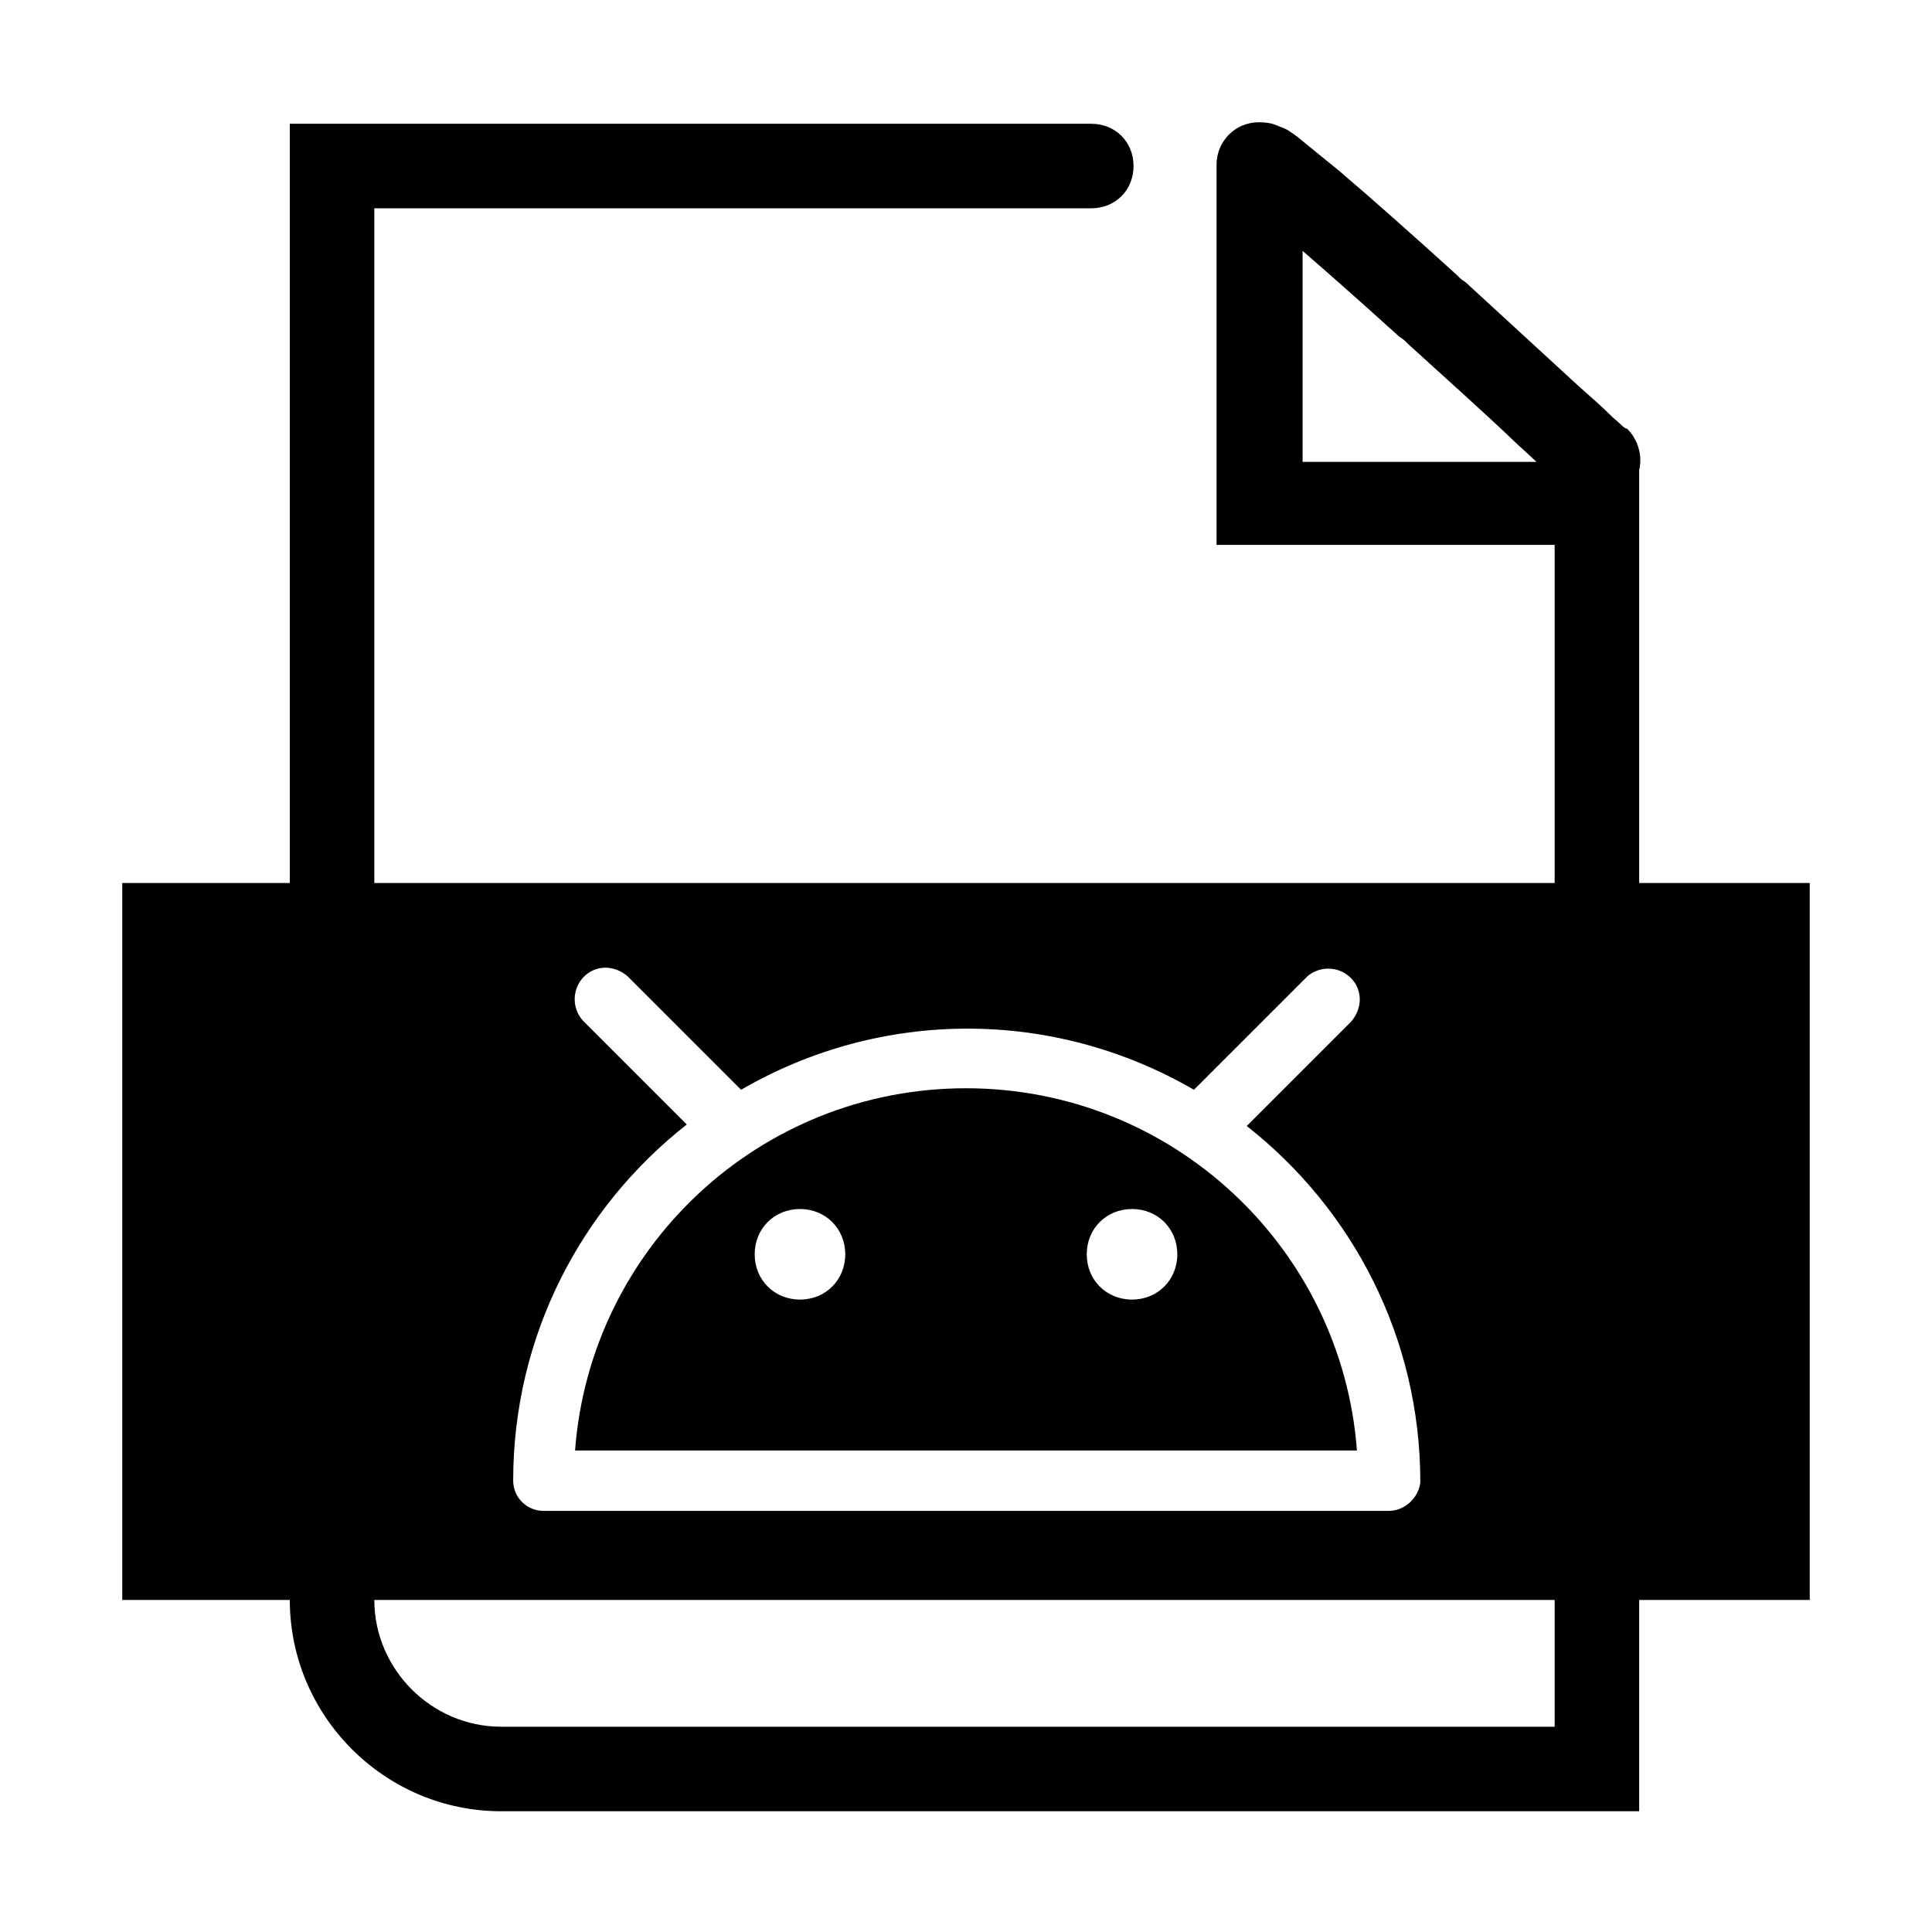
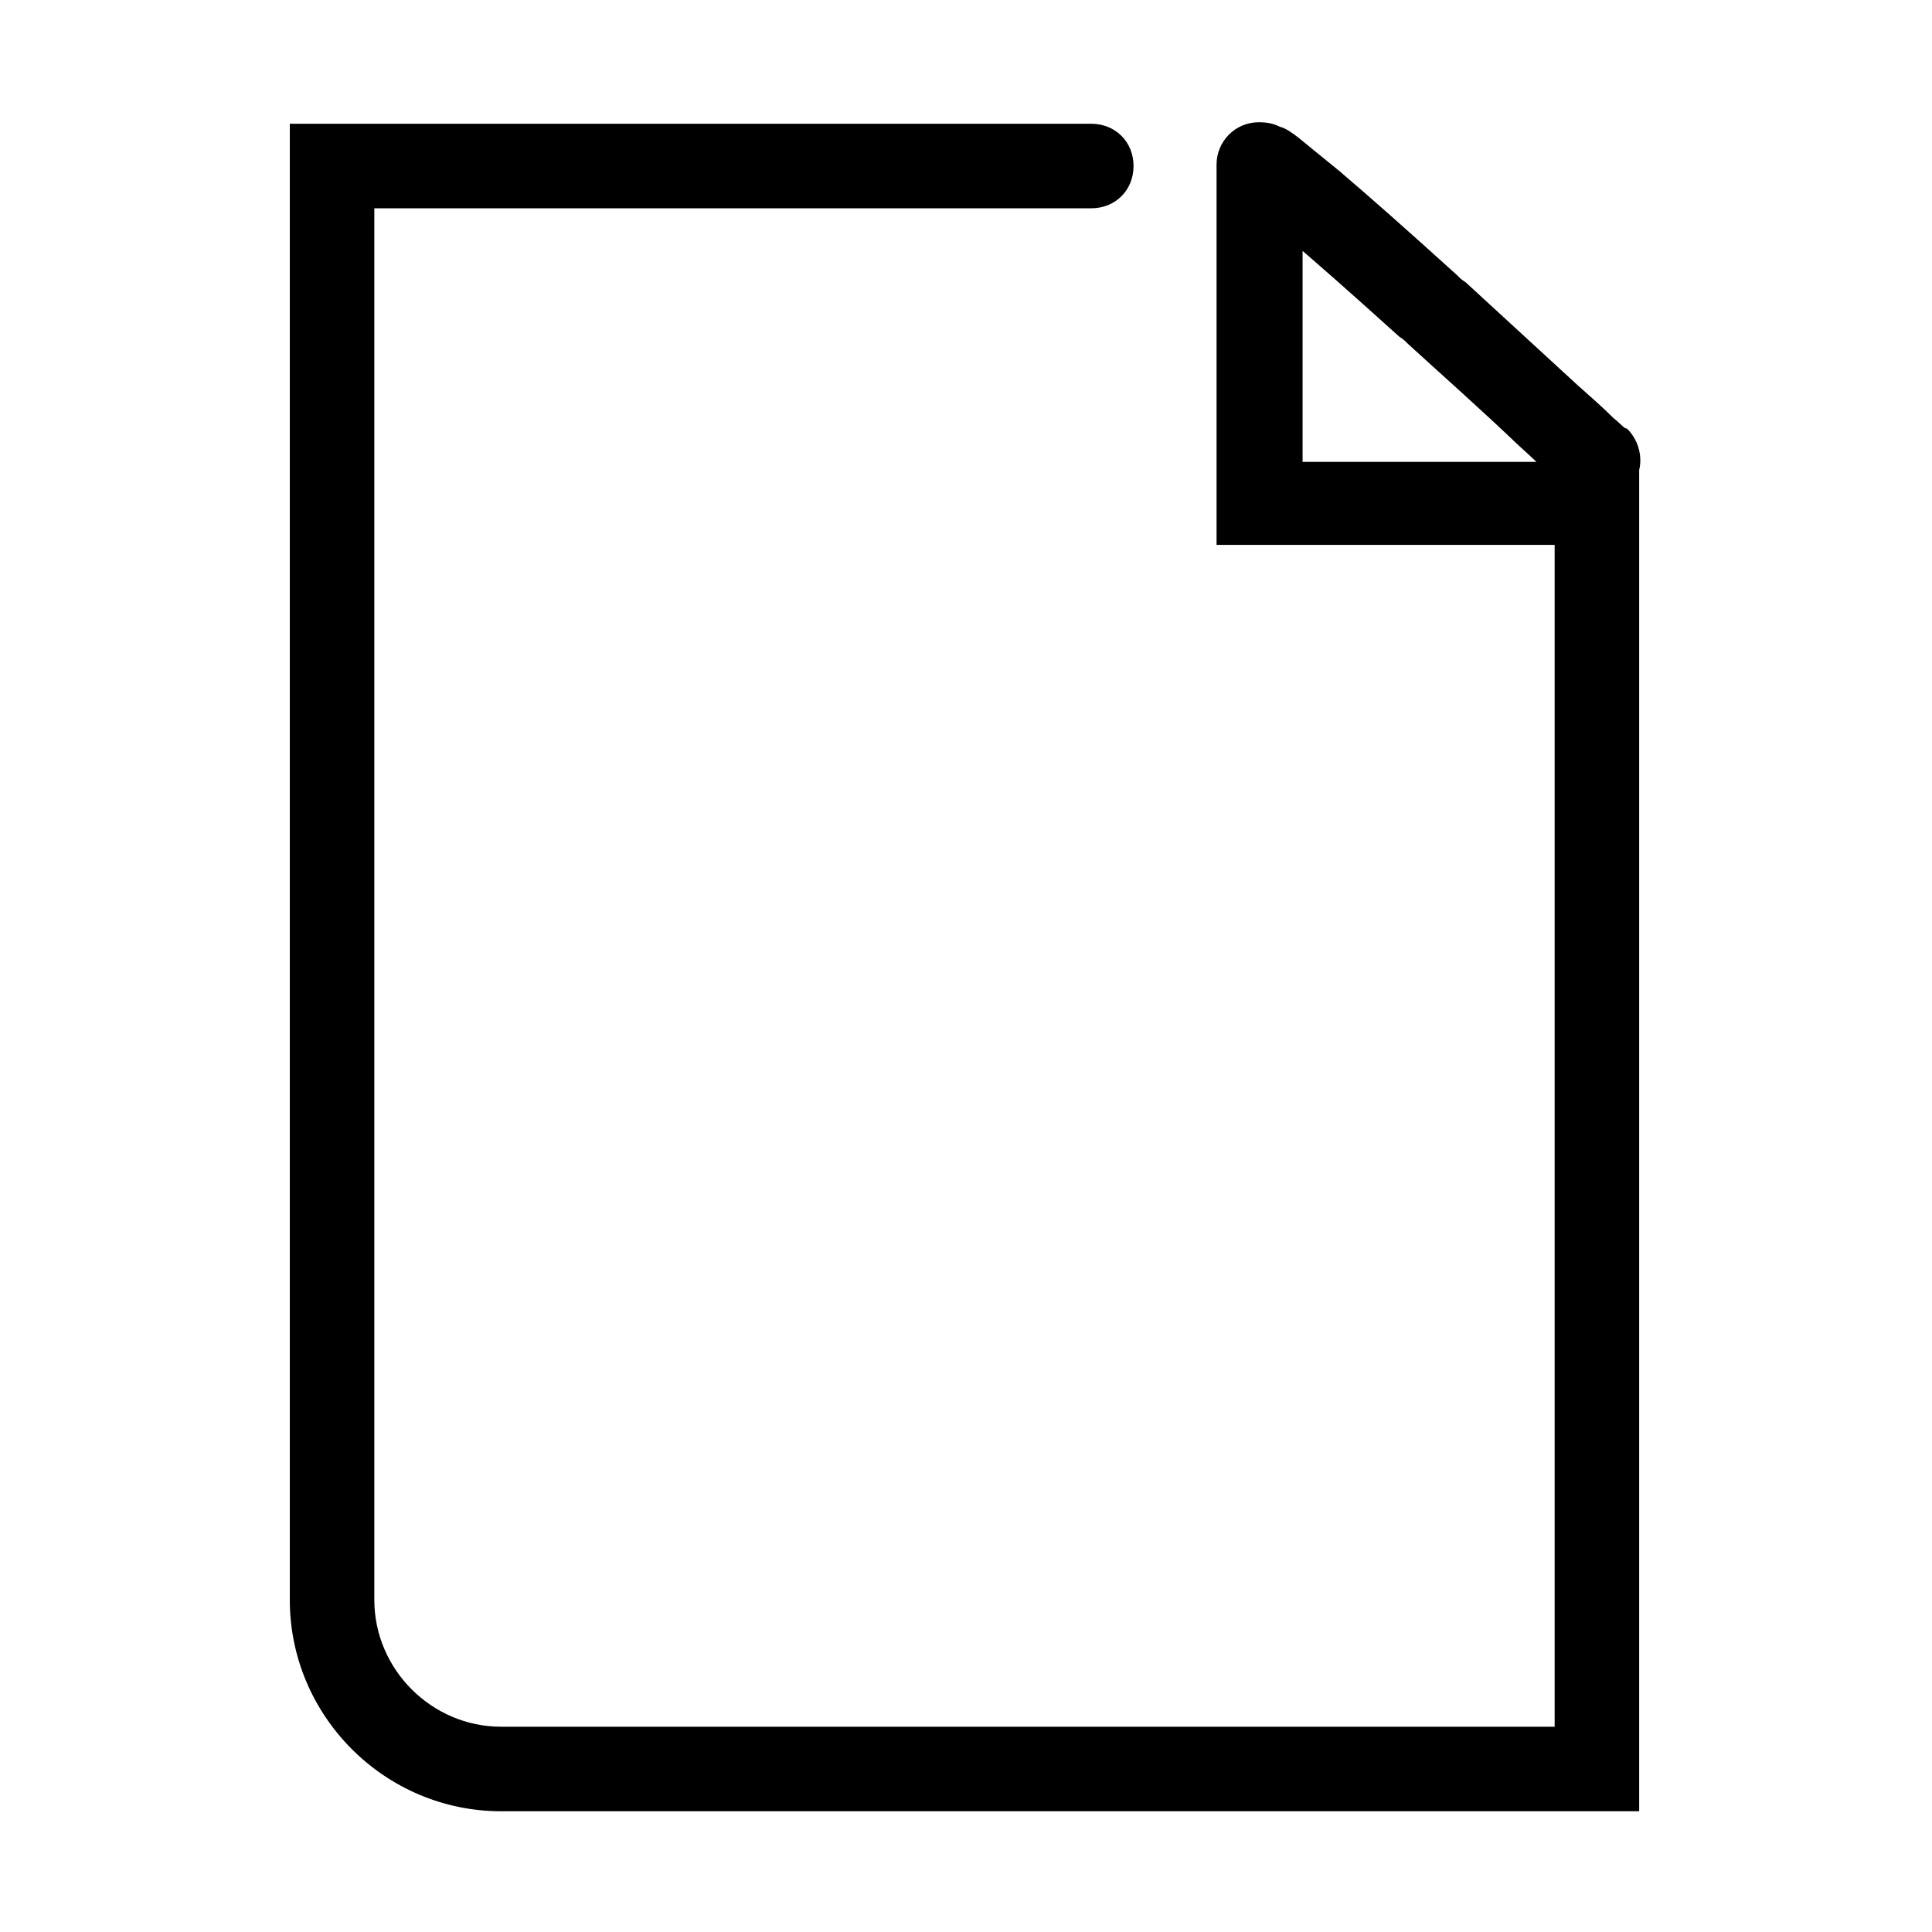
<svg xmlns="http://www.w3.org/2000/svg" version="1.1" id="图层_1" x="0px" y="0px" viewBox="0 0 128 128" style="enable-background:new 0 0 128 128;" xml:space="preserve">
  <path d="M106.9,27.7c-0.7-0.7-1.5-1.4-2.4-2.2c-2.5-2.3-5-4.6-7.4-6.8c-0.3-0.2-0.3-0.2-0.6-0.5c-3.2-2.9-5.8-5.2-7.8-6.9  c-1.1-0.9-2.1-1.7-2.7-2.2c-0.4-0.3-0.8-0.6-1.2-0.7c-0.4-0.2-0.8-0.3-1.4-0.3c-1.6,0-2.8,1.3-2.8,2.8v25.2h25.2l-2.8-2.8v83.9  l2.8-2.8H33.2c-4.6,0-8.4-3.8-8.4-8.4V11L22,13.8h50.3c1.6,0,2.8-1.2,2.8-2.8c0-1.6-1.2-2.8-2.8-2.8H19.2V106c0,7.7,6.3,14,14,14  h75.4V30.6H83.5l2.8,2.8V11c0,1.5-1.2,2.7-2.7,2.7c-0.5,0-0.8,0-1.1-0.2c-0.1,0,0.1,0.1,0.3,0.2c0.5,0.4,1.3,1,2.3,1.9  c1.9,1.6,4.5,3.9,7.6,6.7c0.3,0.2,0.3,0.2,0.6,0.5c2.3,2.1,4.9,4.4,7.3,6.7c0.9,0.8,1.7,1.6,2.4,2.2c0.4,0.4,0.7,0.7,0.9,0.8  c1.1,1.1,2.9,1,4-0.1s1-2.9-0.1-4C107.6,28.4,107.4,28.1,106.9,27.7z" />
  <g>
-     <path d="M64,72.1c-13.7,0-24.9,10.6-25.9,24h51.8C88.9,82.7,77.7,72.1,64,72.1z M53,86.1c-1.7,0-3-1.3-3-3s1.3-3,3-3s3,1.3,3,3   S54.7,86.1,53,86.1z M75,86.1c-1.7,0-3-1.3-3-3s1.3-3,3-3s3,1.3,3,3S76.7,86.1,75,86.1z" />
-     <path d="M24.9,58.5L24.9,58.5l-5.6,0v0H8.1V106h111.8V58.5H24.9z M92,100.1H36c-1.1,0-2-0.9-2-2c0-9.6,4.5-18.1,11.5-23.6l-6.9-6.9   c-0.7-0.8-0.7-2,0-2.8c0.8-0.9,2.1-0.9,3-0.1l7.5,7.5c9.3-5.4,20.7-5.4,30,0l7.5-7.5c0.8-0.7,2-0.7,2.8,0c0.9,0.8,0.9,2.1,0.1,3   l-6.9,6.9c7,5.5,11.5,14,11.5,23.6C94,99.2,93.1,100.1,92,100.1z" />
-   </g>
+     </g>
</svg>